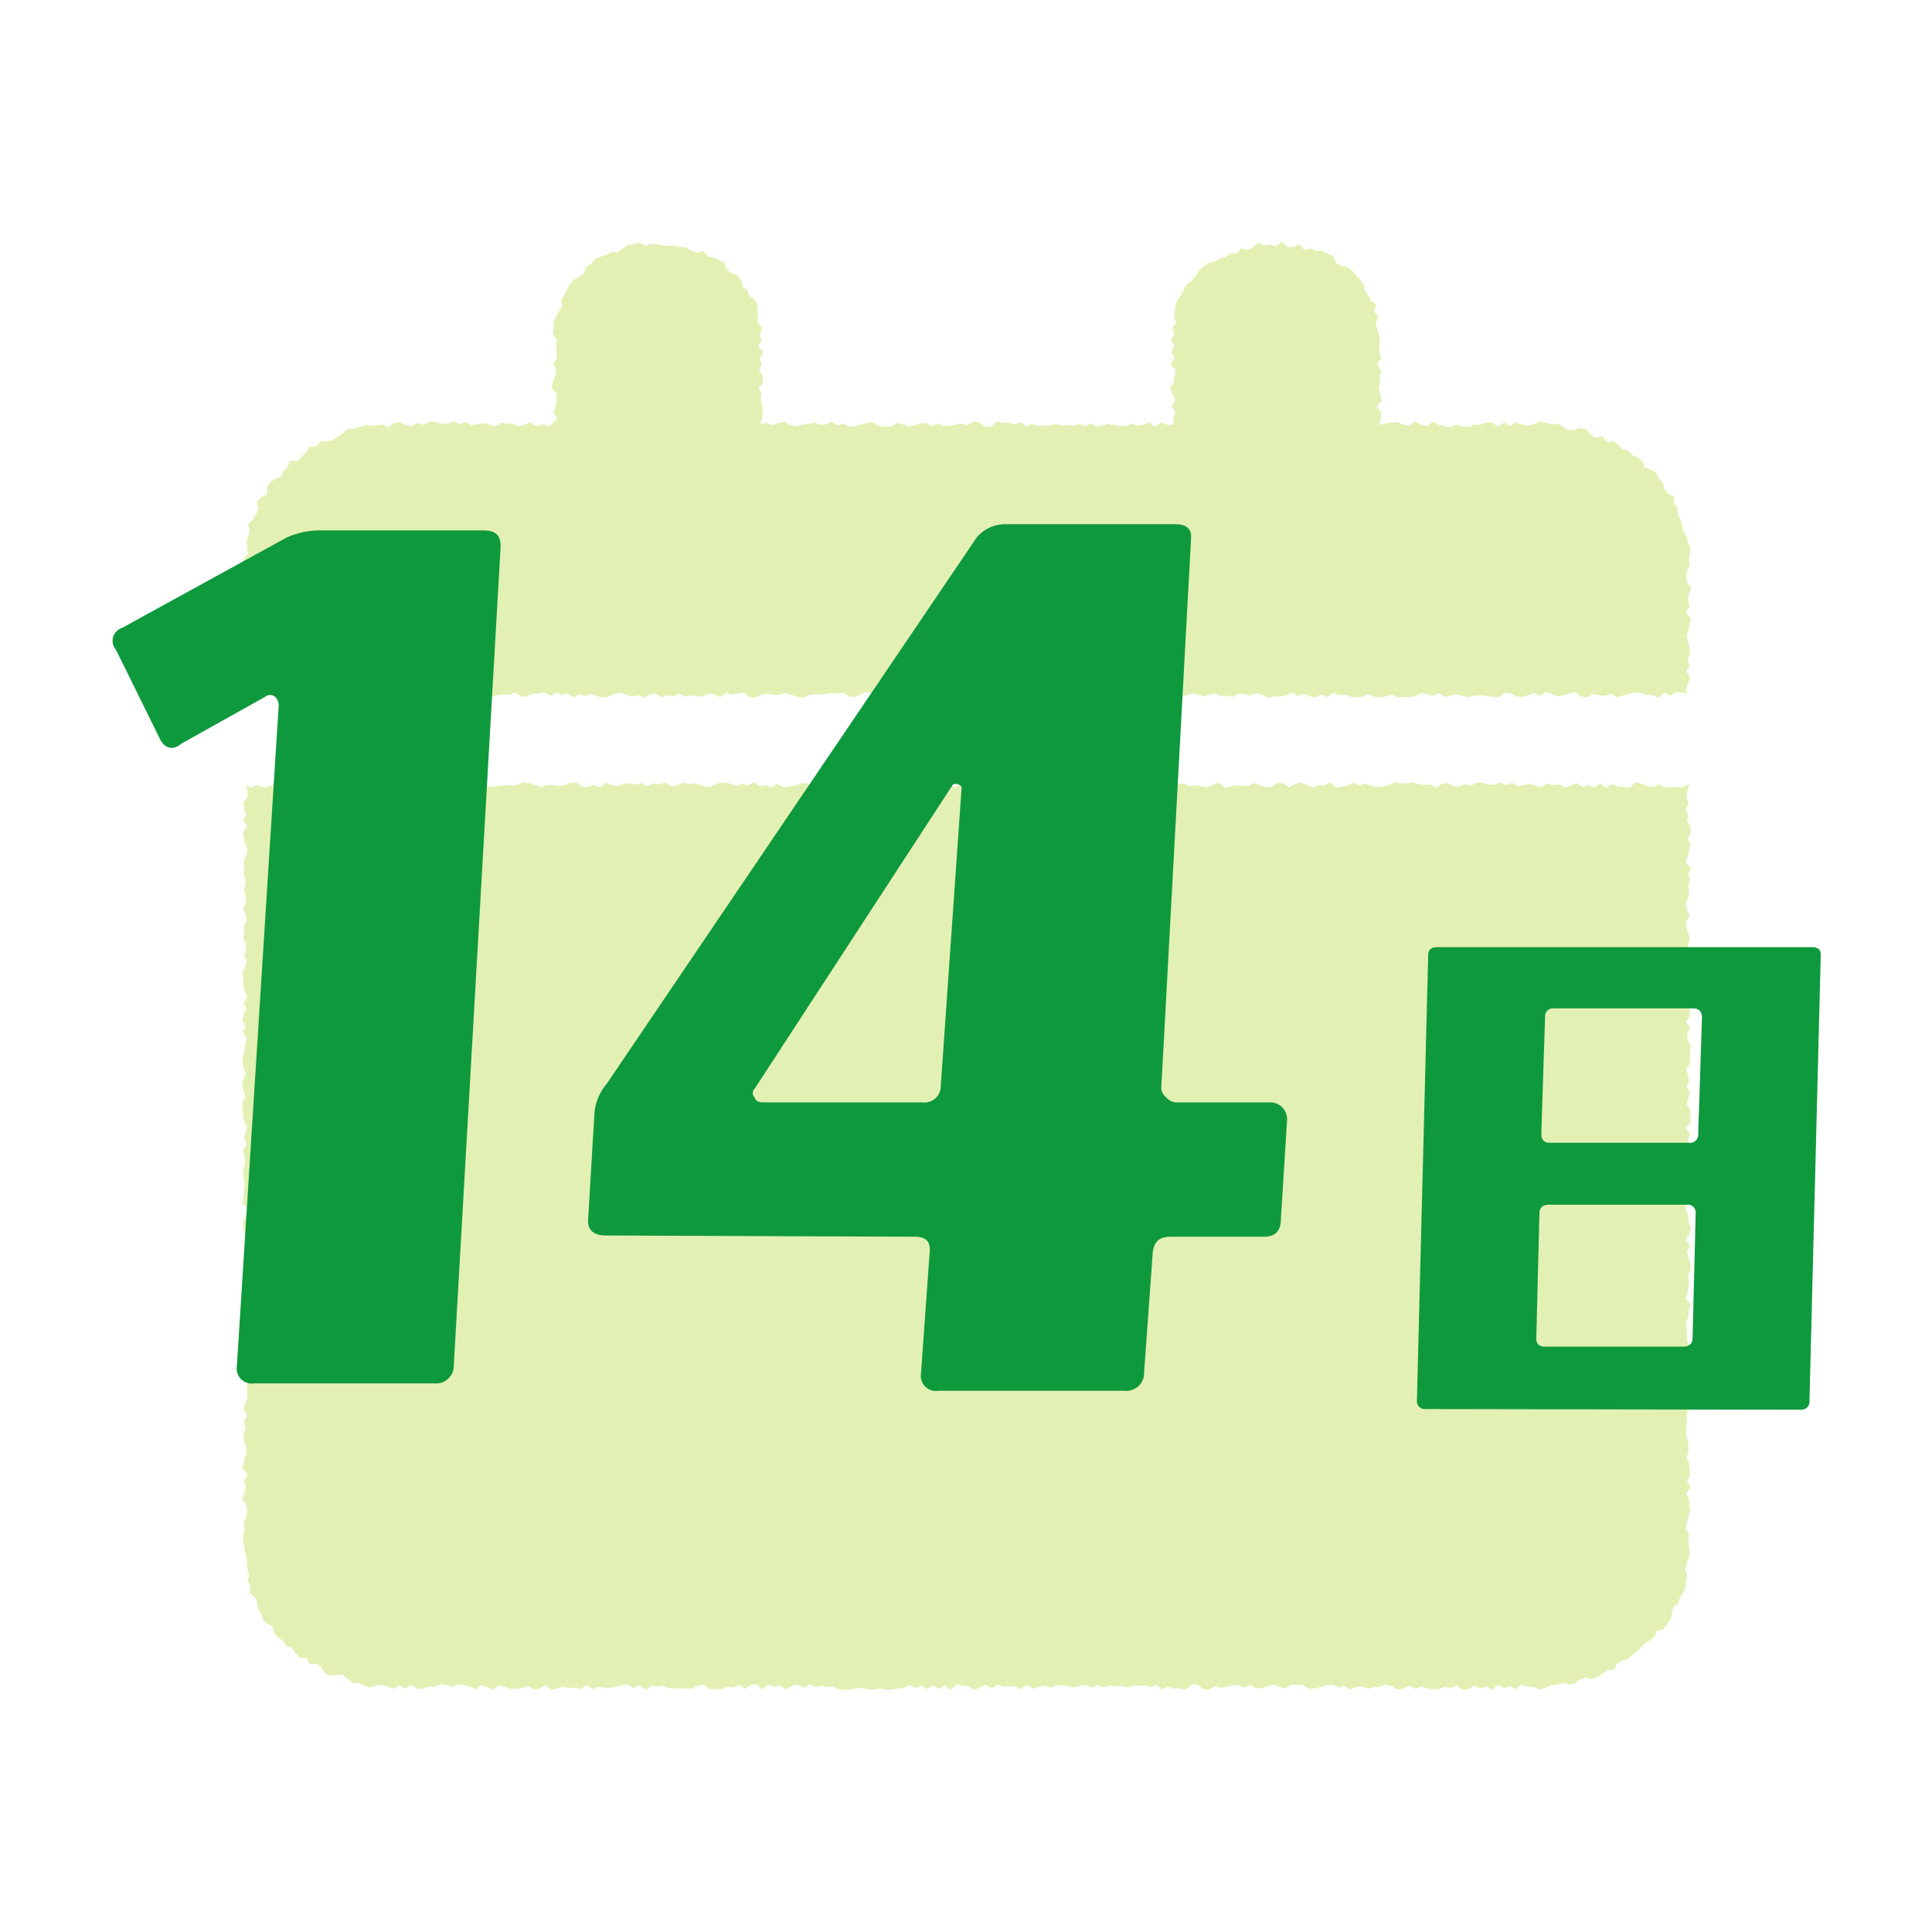
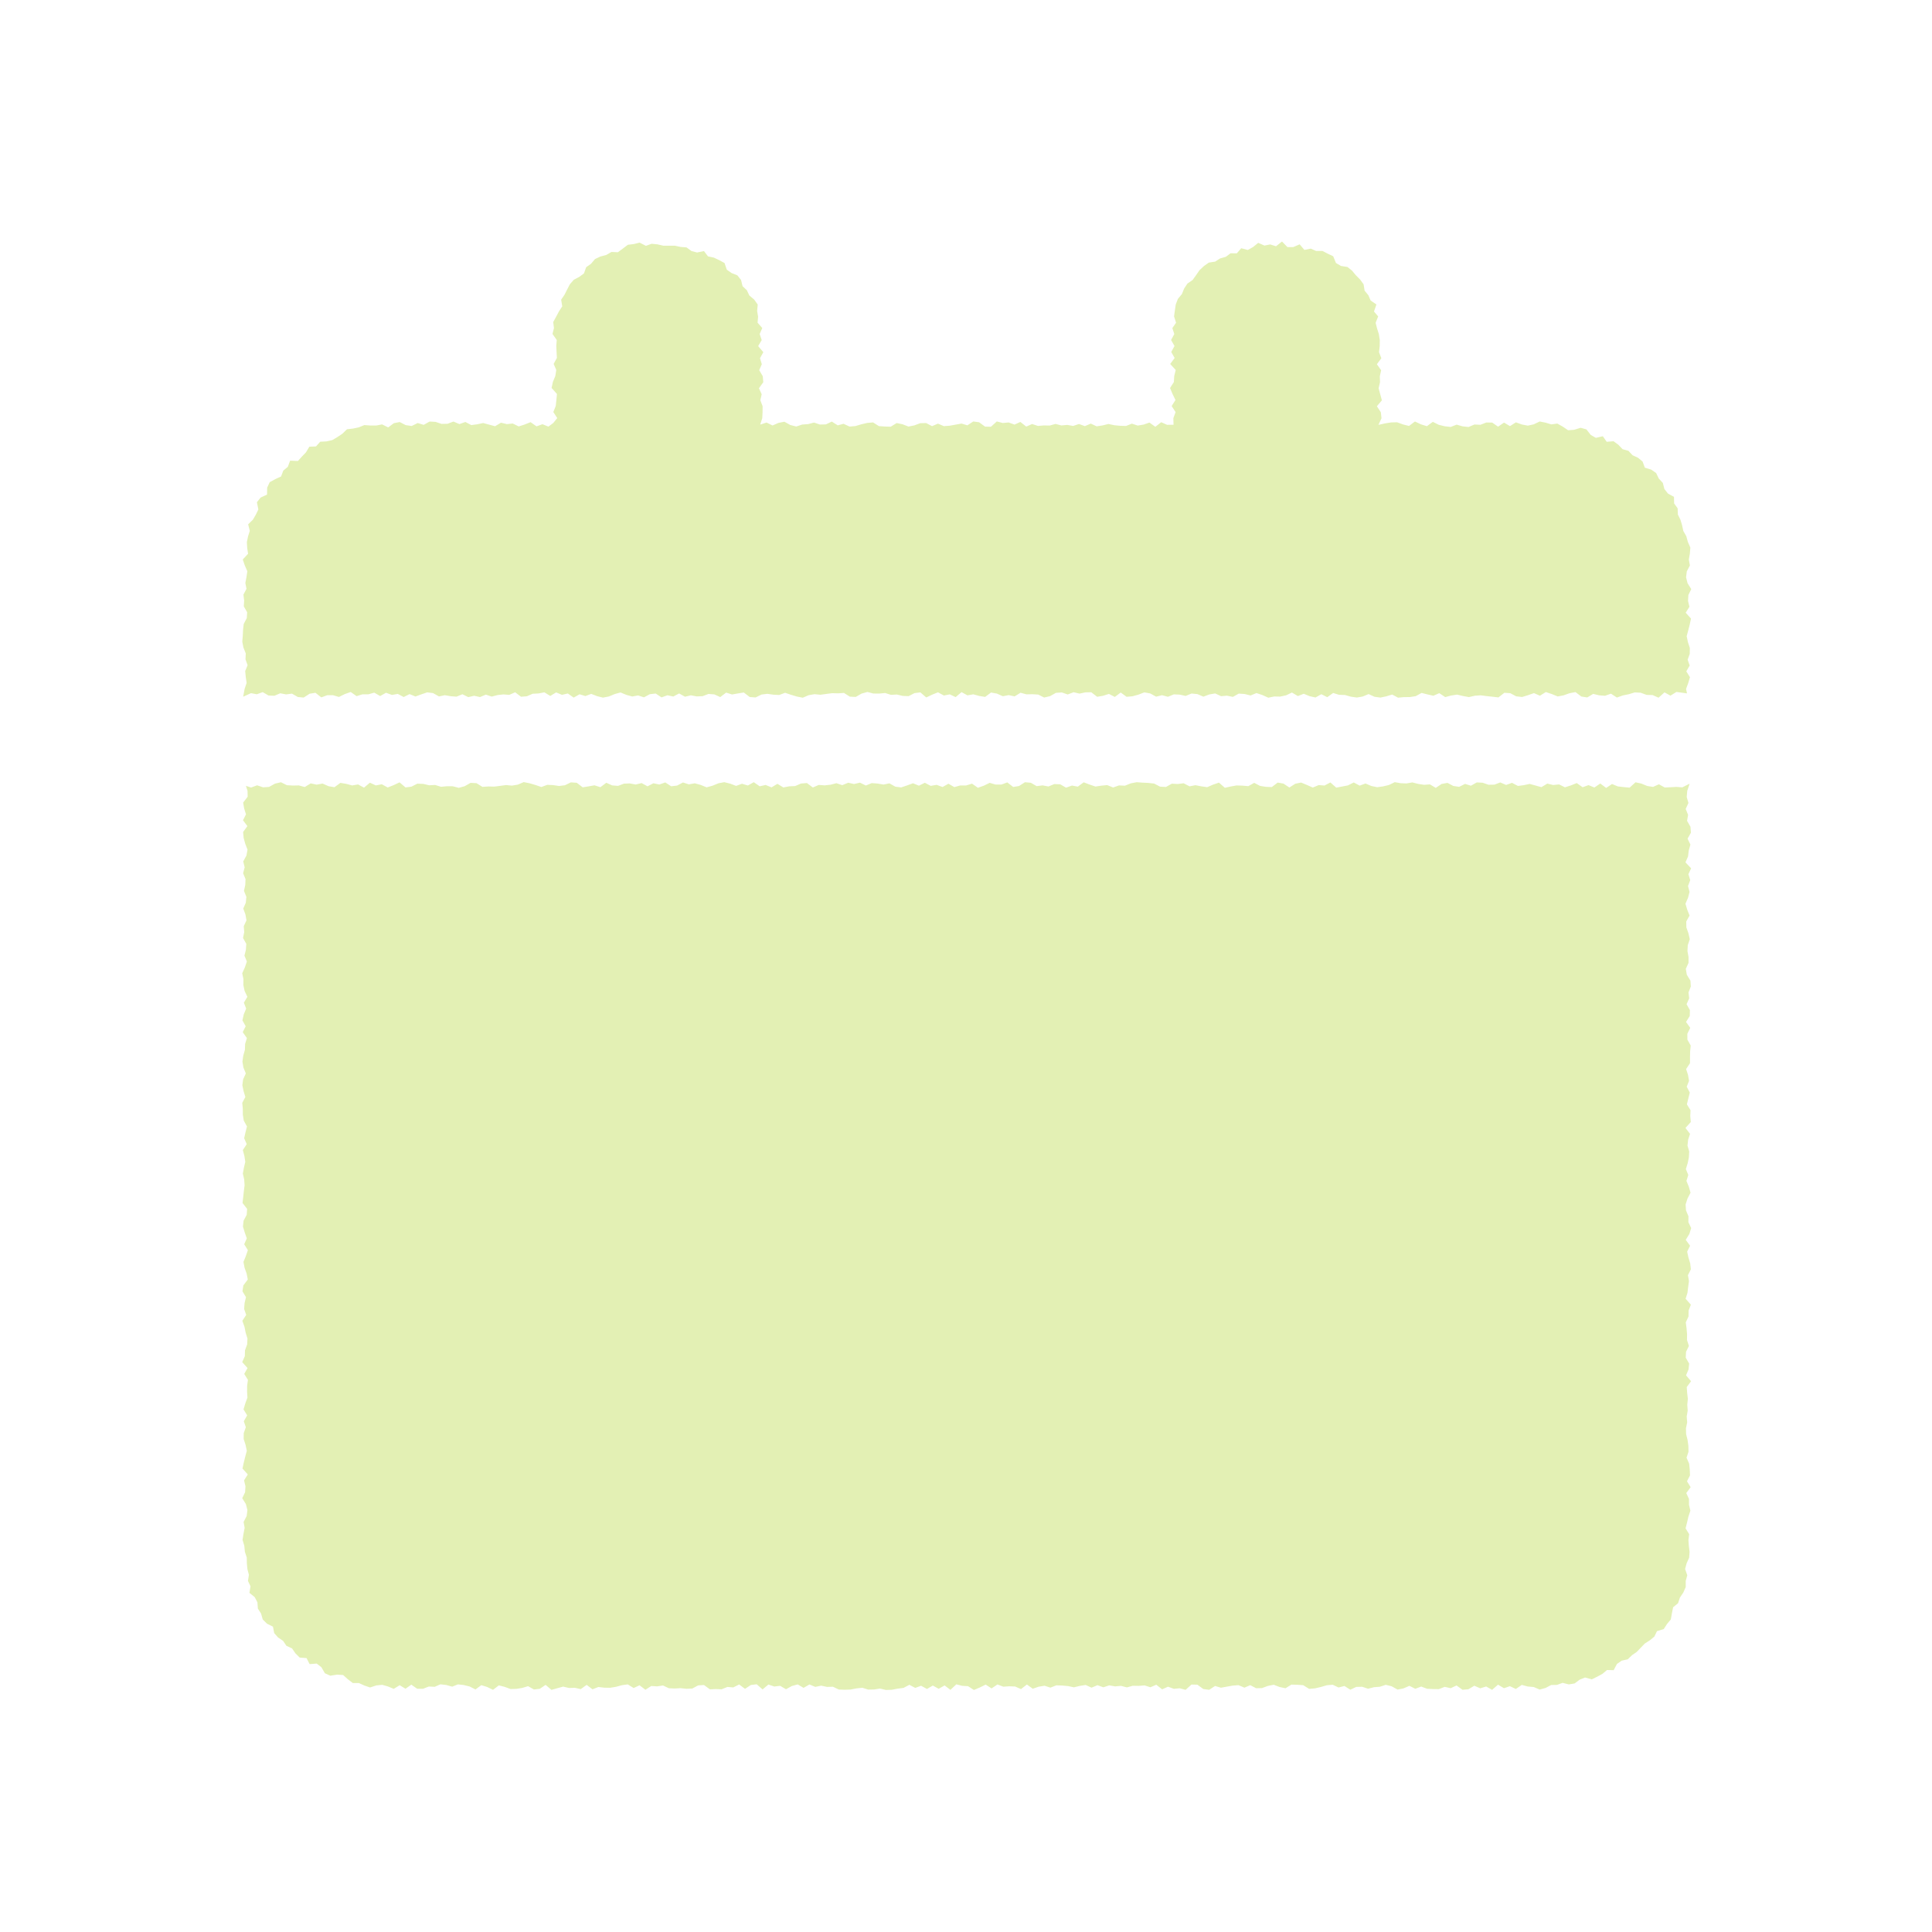
<svg xmlns="http://www.w3.org/2000/svg" width="240" height="240" viewBox="0 0 240 240">
  <defs>
    <clipPath id="clip-path">
-       <rect id="長方形_3335" data-name="長方形 3335" width="212.178" height="110" fill="none" />
-     </clipPath>
+       </clipPath>
  </defs>
  <g id="グループ_3331" data-name="グループ 3331" transform="translate(-4142 -3608)">
-     <rect id="長方形_3415" data-name="長方形 3415" width="240" height="240" transform="translate(4142 3608)" fill="none" />
    <g id="グループ_3325" data-name="グループ 3325" transform="translate(5.089 9)">
      <path id="パス_1593" data-name="パス 1593" d="M293.129,67.516l-.732.123-.732-.07-.733.1-.734.093-.735-.019-.736.05-.736-.459-.735-.037-.735.417-.734.2-.733-.193-.734-.007-.734.07-.734-.226-.736.039-.735-.171-.739-.029-.736.373-.736.092-.735-.628-.735.345-.736.292-.736-.4-.739.144-.736-.338-.736.615-.737-.4-.732.127-.732-.2-.733-.121-.737.54-.739-.129-.736-.327-.736.138-.737-.158-.74.452-.738-.2-.738.016-.741-.042-.74-.368-.739.172-.739.408-.741.049-.743-.249-.745.277-.643-.211.2.624.015.729-.561.729.126.729.229.73-.374.73.546.731L259,73.4l.065.73.2.731.282.731-.132.732-.4.732.179.732-.193.733.3.733-.034.732-.16.732.3.732-.071.732-.316.731.271.731.127.73-.337.731.059.73-.149.731.406.73-.049.73-.182.73.3.73-.244.731-.331.73.151.731-.013.73.156.731.345.732-.434.731.282.732-.3.732-.162.733.406.733-.37.733.521.733-.225.733-.024.733-.207.732-.1.732.122.731.3.731-.334.731-.1.732.154.731.22.732-.385.732.069.731.005.733.113.732.4.733-.185.732-.163.734.318.734-.484.734.193.731.113.733-.171.733-.135.727.169.728.049.729-.093.73-.078.73-.085.732.57.733-.05.734-.389.733-.08.733.225.732.254.732-.322.73.455.731-.248.73-.3.729.139.731.258.729.141.73-.55.731-.112.73.44.732-.176.733-.056.733.258.735-.48.735.263.734.149.734.223.733-.037.731-.269.733-.02.732-.326.734.661.734-.41.734.46.737-.1.735-.006.735.043.733-.267.734-.217.735.453.736-.418.736.251.736-.259.735-.009.735.237.73.151.731-.193.732-.184.736-.157.738.657.734-.462.735.174.736-.046.739-.355.737.457.737.185.739-.089.739-.384.738.131.736-.145.741-.116.742.219.743.07.744.236.717.01.72.068.716.188.7-.117.766.315.668-.133.815.657.533.335.641.057.782.395.617.21.735.534.528.732.361.158.8.481.552.622.415.416.618.693.317.43.623.528.52.846.06.382.751.883-.068.576.449.439.757.675.3.842-.132.749.048.585.527.622.472.756,0,.681.309.7.239.779-.256.737-.07.709.2.717.3.736-.455.724.438.725-.506.725.507.723.006.725-.281.725.034.725-.309.724.085.724.206.725-.284.724.084.726.179.725.368.724-.535.726.228.725.353.725-.552.726.184.726.27.726-.02.726-.117.726-.219.727.412.726-.083.727-.489.727.62.727-.205.728-.2.728.17.728-.022.729.163.729-.526.729.55.729-.287.73.085.731.012.731-.12.73-.2.73-.1.73.453.73-.346.729.56.729-.466.73.044.728-.11.728.344.728.03.729-.041.728.077.727-.028.728-.395.727-.043.728.534.727-.035.727.031.728-.292.727.059.728-.368.726.544.728-.476.727-.091.727.641.728-.608.727.245.728-.085.728.424.728-.4.728-.2.729.429.728-.422.729.3.729-.152.731.155.729-.022.731.348.73.026.731-.025.732-.142.731-.076.731.225.731-.013.73-.114.73.172.73-.023.729-.138.729-.093.73-.385.729.384.729-.267.729.4.729-.426.729.405.729-.42.729.551.729-.685.729.184.73.045.729.472.73-.309.73-.362.73.475.731-.49.731.276.732-.049.732.025.732.323.731-.568.731.523.731-.252.73-.12.731.236.73-.284.73.023.73.067.73.155.731-.177.73-.114.73.336.731-.312.731.265.731-.241.732.128.733-.066.731.189.732-.2.731.013.731-.06.731.232.727-.316.726.574.728-.329.728.264.729-.067.73.194.732-.658.733.018.732.537.732.1.73-.478.73.217.73-.131.728-.131.73-.055.728.311.728-.312.728.383.729-.019.729-.269.73-.146.73.283.731.152.732-.453.734.022.734.05.732.459.732-.064.732-.171.731-.214.731-.065.731.342.732-.188.732.465.734-.348.735-.02.734.245.733-.191.732-.054.733-.242.733.183.735.408.735-.144.734-.321.733.367.734-.277.729.275.73.036.731.01.733-.285.737.168.734-.338.733.533.734-.061.737-.439.736.319.736-.225.738.415.737-.641.737.44.735-.253.739.349.74-.508.743.2.742.065.737.316.727-.2.7-.367.727-.013.69-.256.773.194.722-.118.628-.47.67-.269.841.227.662-.325.647-.348.578-.485.824.02.41-.773.592-.41.751-.168.527-.511.595-.412.5-.524.5-.516.619-.395.563-.464.326-.674.84-.259.4-.623.477-.569.139-.776.148-.744.614-.5.229-.7.422-.624.3-.678v-.763l.195-.707-.272-.782.188-.7.315-.7.053-.731-.089-.729-.053-.729.093-.73-.447-.729.184-.73.169-.729.243-.73-.172-.73,0-.731-.338-.731.543-.731-.455-.732.375-.732-.031-.732-.077-.734-.324-.732.245-.732-.014-.732-.1-.732-.182-.731-.018-.731.15-.731-.059-.731.124-.731-.054-.73.072-.73-.083-.731-.055-.731.537-.73-.625-.73.311-.73.077-.731-.423-.73.037-.731.357-.731-.239-.731.009-.732-.064-.732-.094-.732.338-.732.011-.733.282-.734-.654-.733.232-.732.087-.732.1-.733-.129-.731.363-.732-.079-.732-.221-.731-.162-.732.365-.731-.538-.732.447-.731.227-.732-.347-.732.01-.732-.307-.733-.049-.733.234-.734.381-.733-.211-.733-.3-.733.23-.733-.3-.732.224-.727.151-.728.041-.73-.212-.729.077-.731.237-.732-.567-.733.662-.733-.066-.734.034-.733-.454-.732.177-.731.184-.731-.383-.73.289-.73-.125-.73-.239-.729.483-.73,0-.73.017-.73.073-.731-.414-.732-.006-.733.36-.734-.522-.734.46-.736.02-.734-.414-.733.326-.732-.086-.733.29-.732-.051-.733-.45-.732-.121-.735.336-.735,0-.736-.132-.736.038-.733.248-.735-.165-.734-.258-.734-.013-.736.409-.736-.29-.736-.219-.735.319-.736.188-.73-.188-.73.273-.733-.226-.735.337-.737-.7-.736.318-.734.088-.736.207-.738-.355-.738.42-.737-.06-.74-.423-.738.131-.738-.3-.737.342-.74-.214-.741.065-.757.294-.9-.9.456-.73-.056-.726.037-.728.038-.727-.4-.727.324-.728-.113-.728-.3-.728-.158-.729.663-.728-.069-.729-.081-.729-.3-.73.486-.731-.55-.73.5-.73-.3-.731.265-.731-.518-.732.291-.732.236-.731-.361-.732.076-.731-.176-.731.439-.731-.2-.731-.2-.73.156-.73.094-.731-.386-.73.263-.729-.312-.729.275-.729.012-.73-.249-.729-.04-.728.41-.728-.228-.729.366-.728-.108-.728-.381-.728.132-.728.487-.727-.435-.728.054-.727-.111-.728-.186-.727.128-.727-.03-.728-.128-.727.35-.727.174-.727.1-.727-.149-.727-.311-.727.265-.728-.394-.726.364-.728.141-.727.137-.727-.643-.727.383-.727-.055-.728.307-.728-.322-.727-.3-.728.149-.728.468-.728-.484-.728-.129-.728.557-.728-.027-.73-.119-.728-.379-.729.411-.729-.062-.73-.026-.73.13-.73.162-.73-.641-.731.248-.731.317-.731-.106-.731-.139-.732.14-.732-.38-.732.092-.733-.043-.734.412-.733-.043-.733-.381-.732-.081-.732-.035L370,67.216l-.732.141-.732.292-.731-.036-.731.26-.731-.3-.731.072-.73.108-.731-.248-.73-.278-.73.537-.73-.134-.73.262-.73-.418-.73-.029-.73.3-.729-.136-.73.094-.73-.418-.729-.068-.731.469-.73.12-.73-.568-.731.268h-.73l-.731-.213-.73.355-.731.257-.732-.511-.731.224-.732,0-.733.205-.731-.419-.733.407-.734-.269-.734.126-.733-.386-.735.363-.733-.3-.733.267-.733.247-.733-.092-.733-.412-.732.152-.732-.125-.732-.056-.731.3-.731-.357-.732.169-.732-.158-.731.3-.732-.243-.731.189-.732.081-.732-.054-.732.317-.733-.551-.732.057-.732.315-.734.033-.733.139-.734-.448-.734.439-.735-.3-.734.167-.734-.51-.734.412-.733-.218-.733.266-.733-.279-.733-.182-.733.14-.732.3-.732.2-.733-.3-.733-.2-.734.131-.732-.235-.734.387-.734.085-.734-.478-.736.26-.735-.154-.734.378-.734-.4-.734.176-.733-.135-.729.029-.729.276-.73-.059-.731-.328-.732.551-.733-.234-.734.13-.735.118-.735-.562-.734-.052-.734.358-.732.091-.732-.108-.731-.036-.732.271-.731-.247-.731-.216-.731-.145ZM387.311.637l-.723-.227-.714.14L385.1.215l-.65.525L383.8,1.1l-.811-.219-.546.635-.777-.009-.589.442-.711.2-.607.394-.8.126-.607.432-.544.51-.428.62-.433.6-.637.439-.412.621-.282.694-.491.586-.27.7-.109.749-.1.736.249.777-.461.673.242.732-.4.747.427.742-.406.743.421.745-.552.746.687.746-.185.746-.045.748-.474.746.311.746.363.745-.477.749.492.75-.277.751.02.824-.8.006-.732-.324-.73.57-.731-.526-.731.253-.725.12-.726-.237-.727.286-.728-.023-.728-.068-.73-.155-.73.178-.732.113-.732-.337-.731.313-.73-.265-.729.241-.729-.128-.729.066-.727-.188-.728.2-.728-.014-.727.061-.728-.235-.729.318-.729-.576-.729.329-.731-.265-.731.068-.734-.195-.733.661-.732-.018-.731-.539-.731-.1-.73.479-.731-.218-.73.132-.731.132-.732.055-.732-.312-.735.312-.733-.383-.733.017-.732.272-.731.145-.733-.282-.734-.153-.735.453-.732-.021-.733-.05-.734-.462-.728.065-.728.172-.731.216-.733.064-.737-.344-.732.19-.733-.467-.733.349-.737.019-.735-.245-.735.192-.738.053-.736.245-.737-.185-.734-.409-.738.144-.739.323-.742-.368-.791.257.256-.795.036-.744.009-.743-.285-.743.168-.747-.34-.746.537-.745-.062-.748-.44-.747.32-.746-.226-.745.417-.748-.645-.751.444-.752-.254-.752.322-.743-.585-.665.066-.738-.119-.716.073-.8-.443-.62-.6-.507-.308-.654-.533-.5-.187-.772-.461-.573-.728-.292-.585-.415-.28-.825-.652-.354-.667-.314-.736-.159-.5-.658-.856.18-.691-.182-.619-.453L313.34.72l-.706-.154-.726,0-.72,0L310.473.4,309.745.33l-.706.255-.784-.4-.721.18-.74.089-.63.477-.61.451-.8-.036-.636.371-.731.193-.674.318-.494.586-.6.42-.28.779-.581.427-.681.363-.483.553-.342.655-.328.652-.414.609.133.833-.4.611-.346.654-.374.678.091.752-.182.731.528.747-.057.742.036.743.039.745-.4.746L297.9,16l-.114.746-.306.748-.159.746.665.746-.069.745-.081.749-.3.75.488.751-.5.618-.6.443-.738-.3-.737.268-.739-.521-.737.292-.738.238-.737-.363-.732.075-.733-.175-.734.439-.738-.2-.74-.2-.737.157-.736.1-.738-.388-.741.263-.739-.314-.74.277-.741.013-.741-.25-.74-.041-.738.411-.743-.228-.744.368-.745-.108-.746-.382-.731.144-.7.525-.755-.376-.718.137h-.737l-.755-.051-.691.282-.718.152-.743.084-.584.564-.618.413-.624.369-.717.161-.79.045-.515.581-.83.034-.417.7-.511.531-.488.541-.971-.038-.291.772-.559.463-.275.732-.719.326-.691.382-.318.679-.014.862-.791.362-.469.583.18.9-.311.644-.367.627-.59.575.205.812-.217.687-.148.708.042.73.11.722-.66.709.249.73.318.73-.107.729-.139.729.142.724-.382.725.091.727-.043.729.415.731-.044.729-.383.729-.081.73-.034.733-.062.731.141.731.293.733-.036.732.262.732-.3.731.072.734.107.735-.248.739-.182.975.969-.441.73.135.727-.263.727.419.727.03.728-.306.727.137.729-.094.728.419.728.068.729-.472.729-.12.73.571.729-.269.73,0,.73.215.73-.357.731-.258.731.513.732-.225h.732l.732-.207.732.421.731-.408.731.27.731-.127.731.388.73-.365.731.3.729-.267.73-.248.729.092.731.413.729-.152.728.125.729.056.729-.3.728.359.729-.17.727.159.729-.3.728.243.727-.189.728-.081.728.055.728-.32.727.553.727-.057.728-.315.726-.036.728-.137.727.448.727-.44.727.3.727-.166.727.512.727-.414.728.22.726-.268.728.281.727.182.727-.14.728-.3.727-.2.728.3.727.2.727-.131.729.236.728-.389.727-.085.729.48.729-.262.728.155.729-.38.729.405.73-.176.729.135.729-.029.73-.276.73.058.731.33.731-.553.731.233.731-.13.732-.118.733.563.732.053.733-.36.733-.091.733.108.733.037.733-.272.733.247.732.218.731.145.731-.314.731-.124.732.07.73-.1.731-.094.731.019.731-.05.73.462.73.036.73-.418.73-.2.729.193.73.007.73-.07.73.227.73-.039.73.171.73.029.73-.375.73-.092.73.631.73-.346.73-.293.731.4.731-.145.731.34.731-.618.732.4.732-.128.732.2.733.122.733-.543.732.131.734.327.734-.138.734.158.734-.453.733.2.733-.016.733.043.732.369.732-.173.732-.409.732-.05.732.251.732-.279.731.172.732-.154.731-.015.732.564.732-.127.731-.229.731.375.733-.548.732.53.733-.066.732-.2.734-.284.732.133.735.4.734-.181.734.195.735-.3.734.035.733.161.734-.3.733.073.733.317.732-.272.733-.128.733.339.733-.06.733.15.732-.408.733.05.733.182.734-.3.734.246.735.33.734-.15.735.013.735-.156.733-.348.734.437.734-.284.729.3.729.162.73-.407.731.37.732-.523.733.227.734.024.735.208.735.106.734-.123.733-.307.733.336.732.1.732-.154.731-.222.731.387.731-.069.731-.005.731-.114.732-.4.732.184.732.165.734-.32.736.487.736-.195.736-.112.735.171.735.136.734-.169.734-.05.733.094.734.079.734.085.735-.573.737.05.737.391.737.08.735-.225.736-.256.735.324.736-.457.737.247.737.3.737-.139.736-.261.737-.14.731.551.732.113.734-.442.737.178.738.056.737-.26.736.482.737-.264.74-.149.738-.225.739.037.741.271.739.02.739.328.738-.664.742.41.743-.46.745.1.568.078-.118-.55.268-.729.218-.73-.456-.729.42-.724-.252-.724.261-.727.009-.729-.238-.732-.153-.729.195-.728.185-.73.157-.732-.659-.731.464-.731-.175-.734.045-.733.357-.732-.459-.73-.185-.734.089-.736.386-.737-.132-.738.127-.736.062-.745-.308-.7-.193-.708L437.906,36l-.15-.7-.206-.69-.318-.648-.031-.775-.435-.6-.02-.824-.745-.4-.446-.57-.194-.76-.5-.538-.331-.687-.615-.428-.783-.232-.287-.77-.563-.468-.681-.311-.508-.547-.735-.206-.52-.551-.6-.436-.847.068-.485-.689-.865.2-.632-.362-.54-.689-.712-.2-.817.249-.748.055-.651-.443-.681-.384-.749.1-.717-.215-.732-.144-.739.357-.736.156-.737-.14-.738-.268-.738.469-.738-.439-.737.507-.737-.508-.732-.008-.733.284-.734-.035-.739.31-.74-.084-.736-.209-.737.285-.738-.084-.741-.179-.739-.37-.739.538-.742-.228-.74-.355-.74.555-.739-.187-.742-.27-.744.019-.746.119-.827.186.381-.826-.082-.744-.492-.743.622-.743-.205-.747-.2-.746.171-.745-.022-.748.163-.747-.528-.746.553-.745-.289-.748.086-.751.011-.752-.119-.752-.224-.709-.174-.691.315-.79-.519-.61.3-.873-.715-.494-.287-.66-.461-.559-.129-.791-.433-.6-.523-.52-.472-.572-.576-.463-.816-.129-.613-.368-.343-.835-.671-.317-.657-.34h-.791l-.67-.291-.792.159-.584-.692-.8.344-.717,0-.677-.694Z" transform="translate(3908.111 3628.954)" fill="#e3f0b4" />
      <g id="グループ_2996" data-name="グループ 2996" transform="translate(4150.911 3664.12)" clip-path="url(#clip-path)">
-         <path id="パス_811" data-name="パス 811" d="M42.374,103.966a2.211,2.211,0,0,1-2.45,2.294H17.567a1.873,1.873,0,0,1-2.144-2.141l5.2-82.076a1.388,1.388,0,0,0-.457-1.072.926.926,0,0,0-1.225,0L8.532,26.79c-1.072.919-2.144.613-2.756-.766L.418,15.152A1.7,1.7,0,0,1,1.181,12.4L21.548,1.217A10.1,10.1,0,0,1,25.683.3H46.047c1.531,0,2.144.61,2.144,1.988Z" transform="translate(0 0.468)" fill="#0f993d" />
        <path id="パス_812" data-name="パス 812" d="M109.212,86.211c0,1.531-.613,2.3-2.144,2.3H95.584c-1.531,0-2.144.613-2.3,1.991L92.215,105.35a2.212,2.212,0,0,1-2.45,2.3H66.642a1.875,1.875,0,0,1-2.144-2.144L65.57,90.5c.156-1.378-.457-1.991-1.835-1.991L25.3,88.355c-1.531,0-2.3-.766-2.144-2.144l.766-12.863a6.391,6.391,0,0,1,1.531-3.828L71.391,1.684A4.571,4.571,0,0,1,74.913,0h21.13c1.531,0,2.144.613,1.991,1.991L94.359,69.826a1.493,1.493,0,0,0,.613,1.378,1.663,1.663,0,0,0,1.378.613h11.636a2.1,2.1,0,0,1,1.993,2.144Zm-40.733-53.9L43.828,70.132a.74.74,0,0,0,0,1.072c.151.459.459.613,1.072.613H64.651a2.015,2.015,0,0,0,2.3-1.991l2.6-37.209a1.009,1.009,0,0,0-1.072-.306" transform="translate(35.911 0.001)" fill="#0f993d" />
        <path id="パス_813" data-name="パス 813" d="M112.245,76.881a1.03,1.03,0,0,1-1.166,1.166l-46.511-.079a.98.98,0,0,1-1.087-1.087l1.4-55.288c0-.7.385-1.008,1.164-1.008h46.511c.778,0,1.09.309,1.09,1.008Zm-15.221-24.3H79.865c-.778,0-1.166.388-1.166,1.085l-.388,15.533c0,.7.388,1.011,1.087,1.011H96.559c.776,0,1.166-.388,1.166-1.087l.385-15.456a.98.98,0,0,0-1.087-1.085M97.8,28.192H80.485A.982.982,0,0,0,79.4,29.279l-.467,14.443c0,.778.311,1.166,1.087,1.166h17.24a1.029,1.029,0,0,0,1.164-1.166l.467-14.364c0-.778-.39-1.166-1.087-1.166" transform="translate(98.534 31.952)" fill="#0f993d" />
      </g>
    </g>
  </g>
</svg>